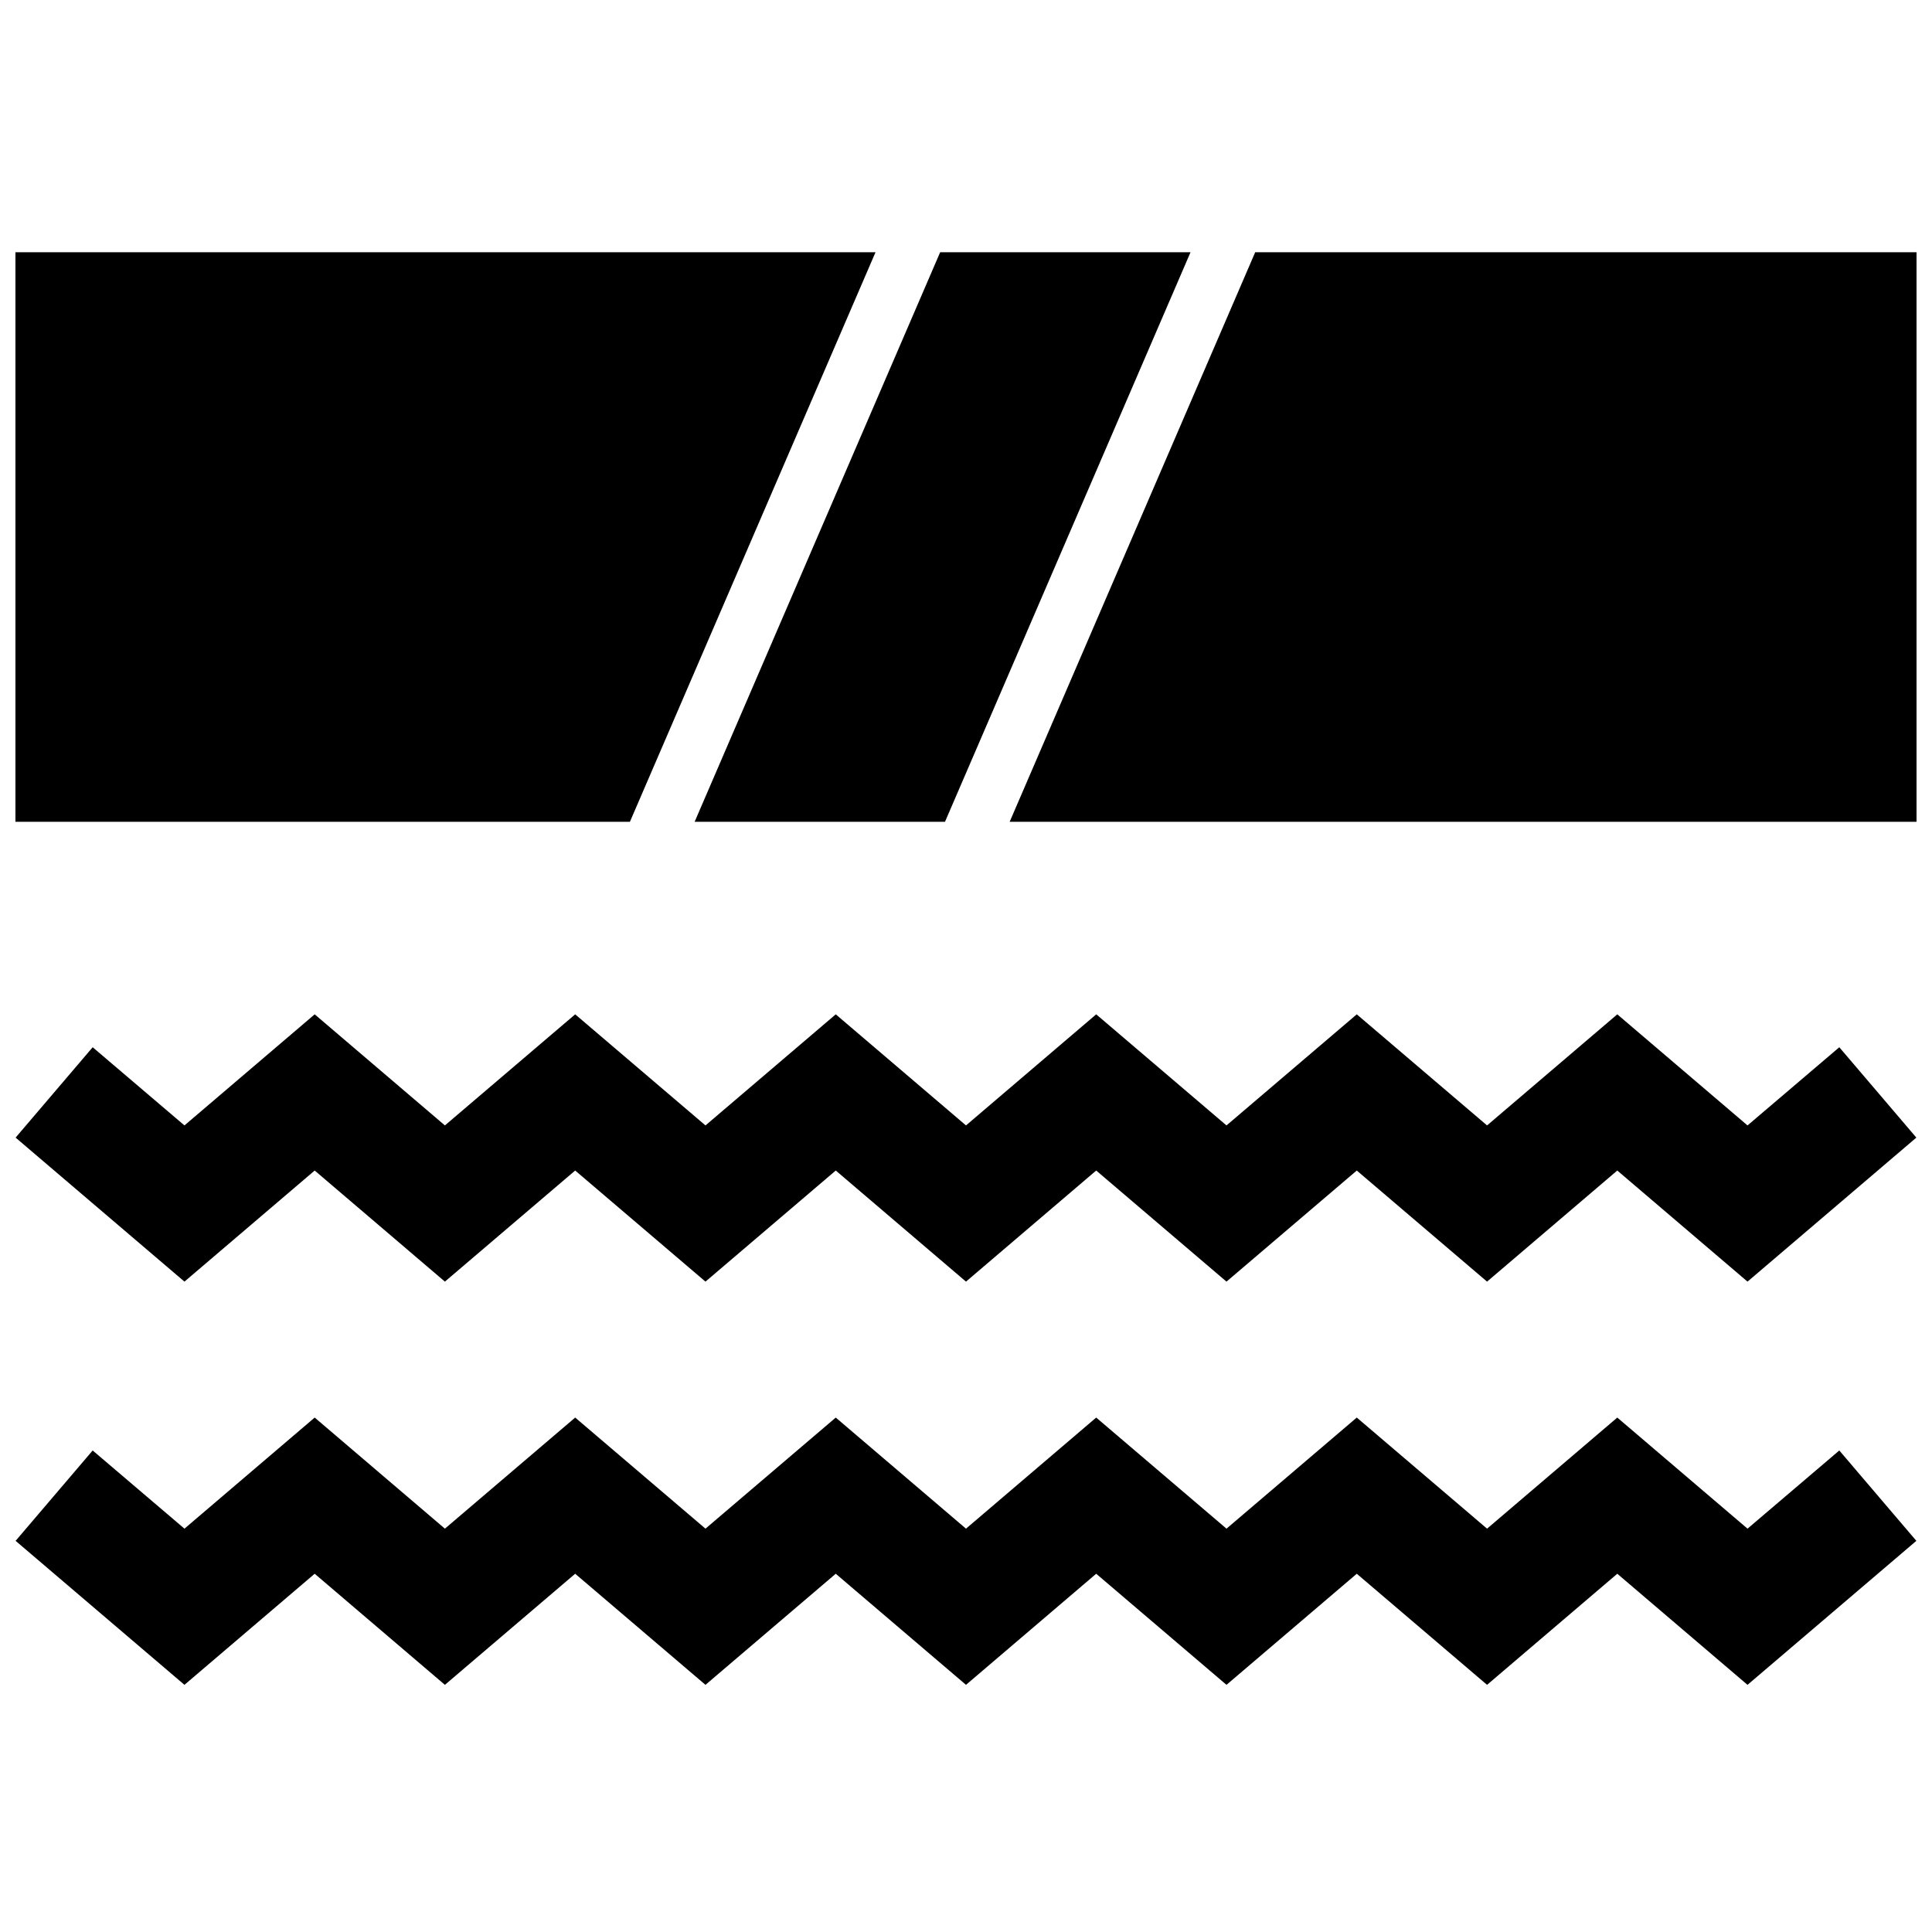
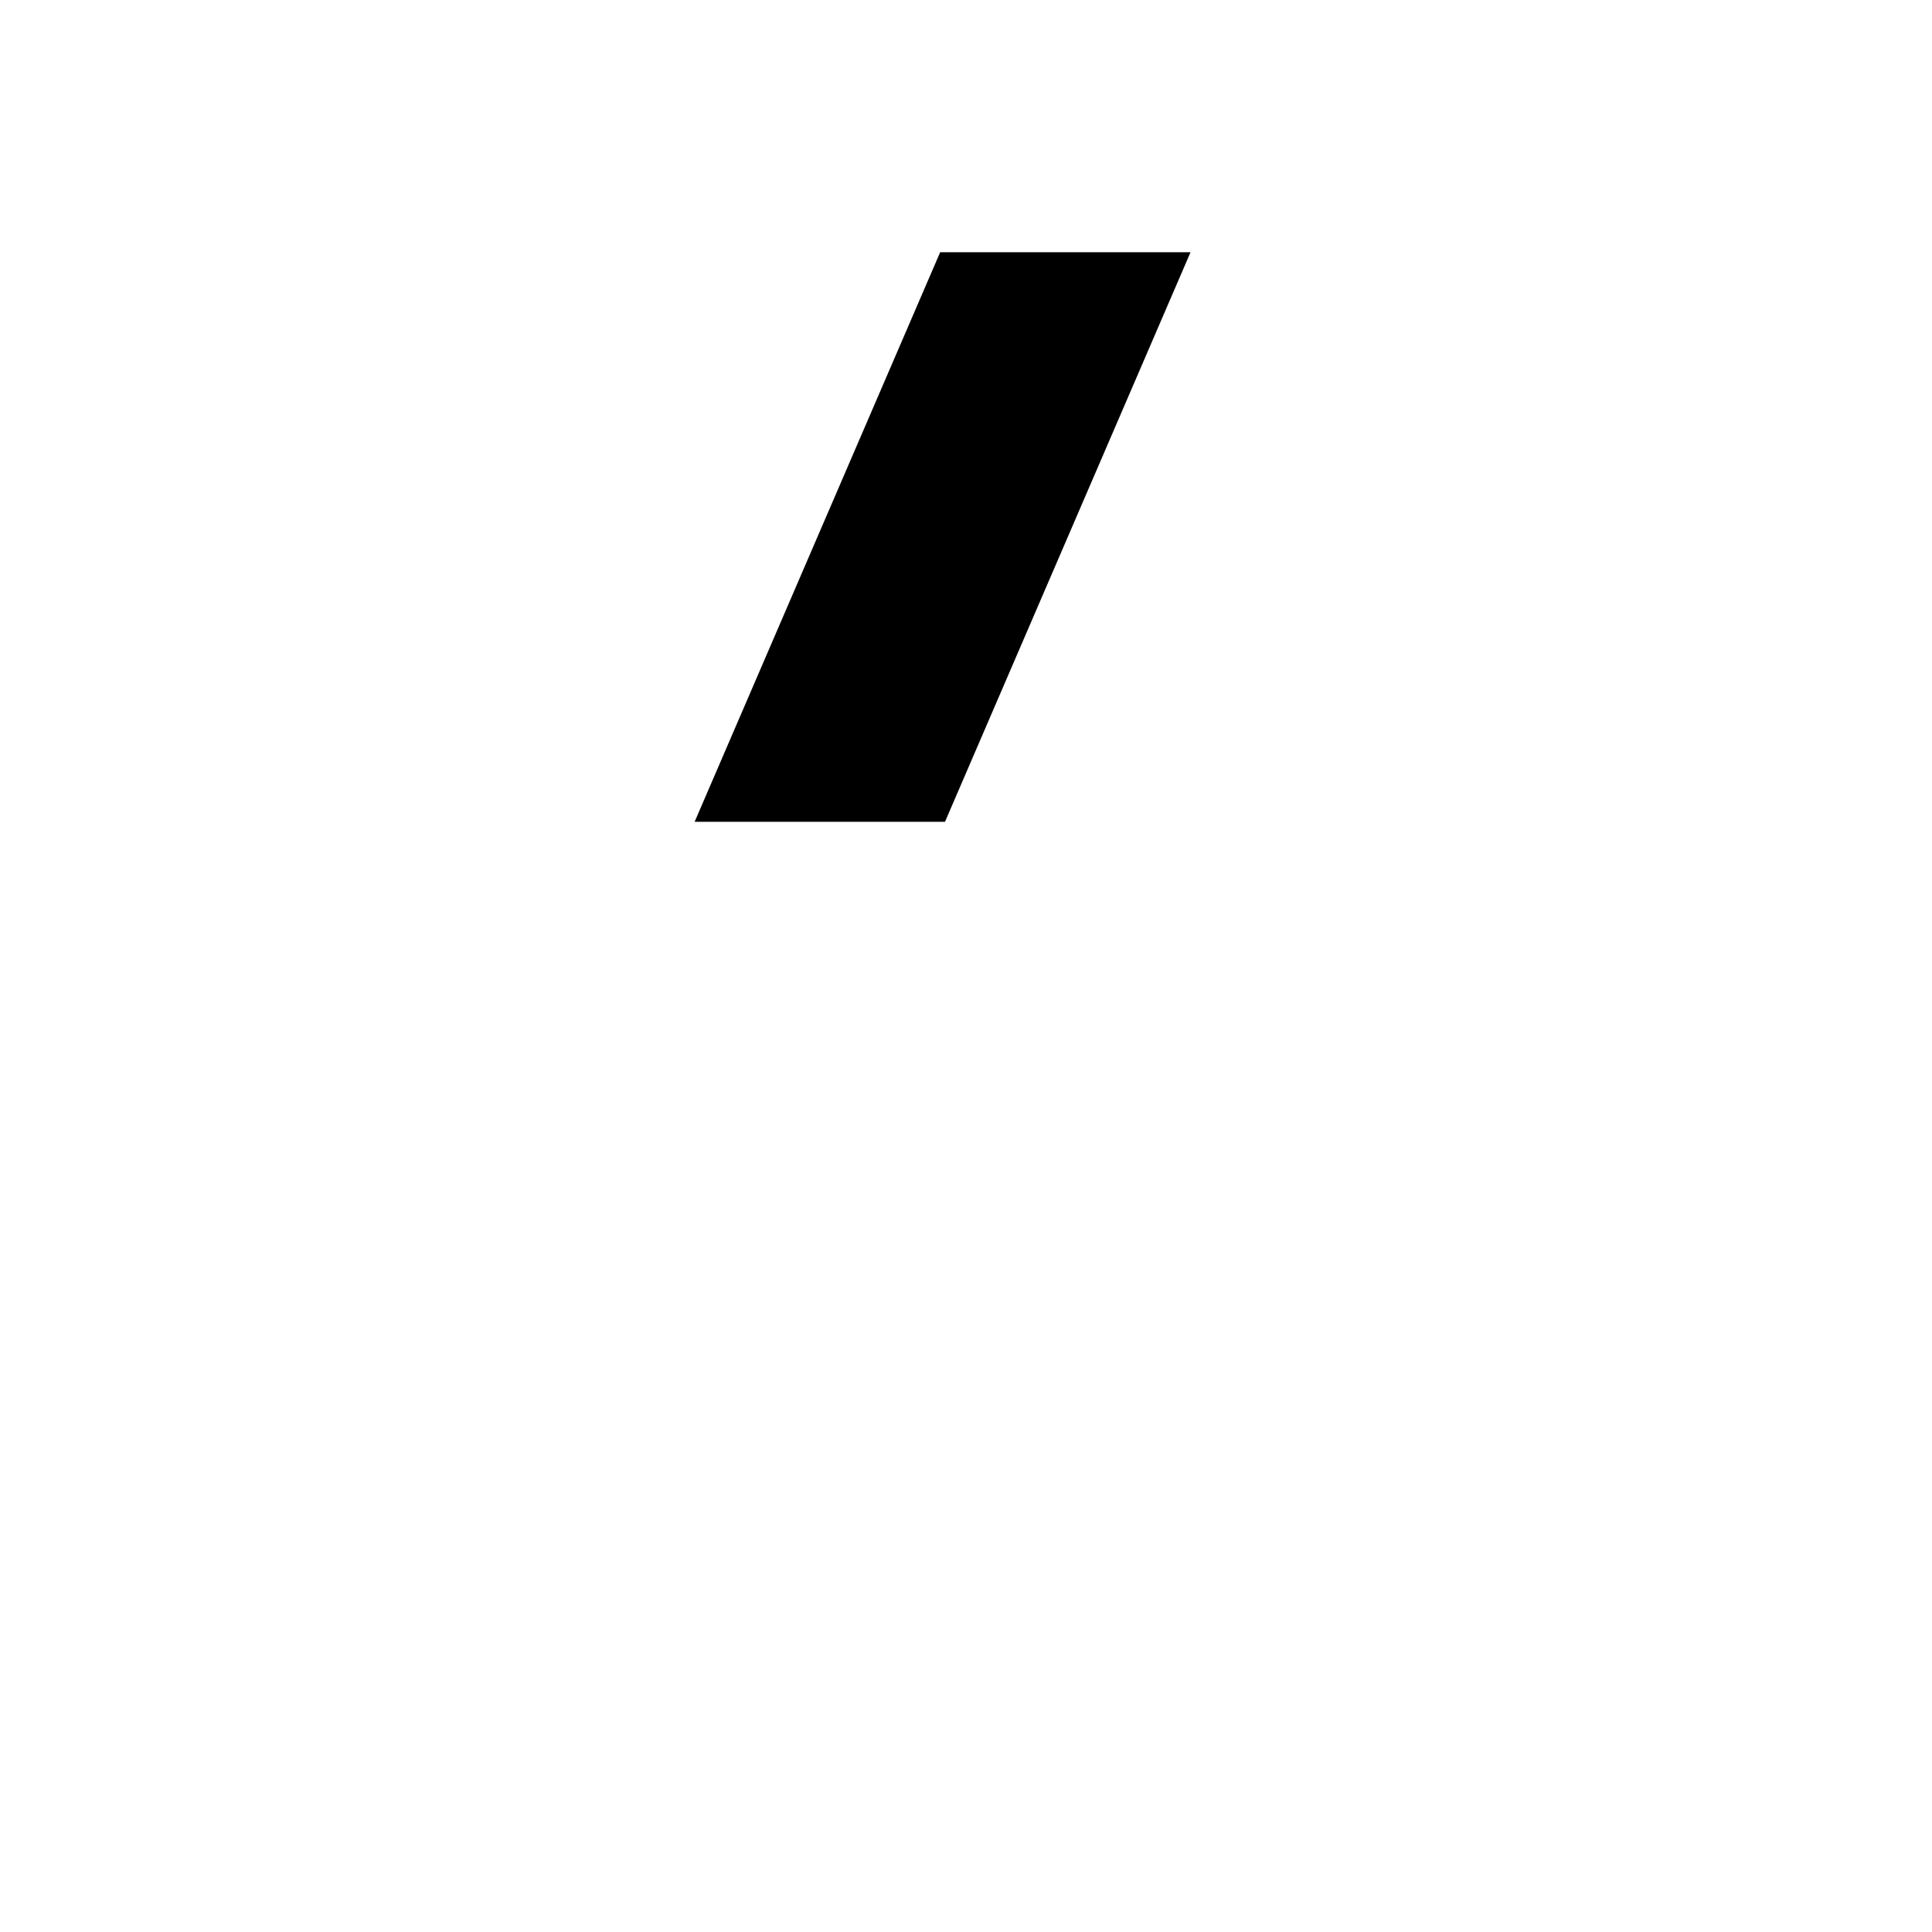
<svg xmlns="http://www.w3.org/2000/svg" width="800px" height="800px" version="1.1" viewBox="144 144 512 512">
  <defs>
    <clipPath id="d">
      <path d="m411 210h240.9v152h-240.9z" />
    </clipPath>
    <clipPath id="c">
-       <path d="m148.09 210h228.91v152h-228.91z" />
-     </clipPath>
+       </clipPath>
    <clipPath id="b">
      <path d="m148.09 412h503.81v72h-503.81z" />
    </clipPath>
    <clipPath id="a">
-       <path d="m148.09 519h503.81v72h-503.81z" />
-     </clipPath>
+       </clipPath>
  </defs>
  <path d="m394.43 361.79 65.07-150.94h-66.348l-65.07 150.94z" />
  <g clip-path="url(#d)">
-     <path d="m411.57 361.79h240.33v-150.94h-175.26z" />
-   </g>
+     </g>
  <g clip-path="url(#c)">
-     <path d="m376.02 210.85h-227.93v150.94h162.84z" />
-   </g>
+     </g>
  <g clip-path="url(#b)">
-     <path d="m607.11 442.25-34.512-29.441-34.512 29.441-34.527-29.441-34.527 29.441-34.527-29.441-34.508 29.441-34.512-29.441-34.527 29.441-34.527-29.441-34.527 29.441-34.508-29.441-34.512 29.441-24.324-20.719-20.422 23.949 44.746 38.164 34.512-29.441 34.508 29.441 34.527-29.441 34.527 29.441 34.527-29.441 34.512 29.441 34.508-29.441 34.527 29.441 34.527-29.441 34.527 29.441 34.512-29.441 34.512 29.441 44.742-38.164-20.418-23.949z" />
-   </g>
+     </g>
  <g clip-path="url(#a)">
    <path d="m607.11 549.11-34.512-29.441-34.512 29.441-34.527-29.441-34.527 29.441-34.527-29.441-34.508 29.441-34.512-29.441-34.527 29.441-34.527-29.441-34.527 29.441-34.508-29.441-34.512 29.441-24.324-20.719-20.422 23.949 44.746 38.16 34.512-29.441 34.508 29.441 34.527-29.441 34.527 29.441 34.527-29.441 34.512 29.441 34.508-29.441 34.527 29.441 34.527-29.441 34.527 29.441 34.512-29.441 34.512 29.441 44.742-38.16-20.418-23.949z" />
  </g>
</svg>